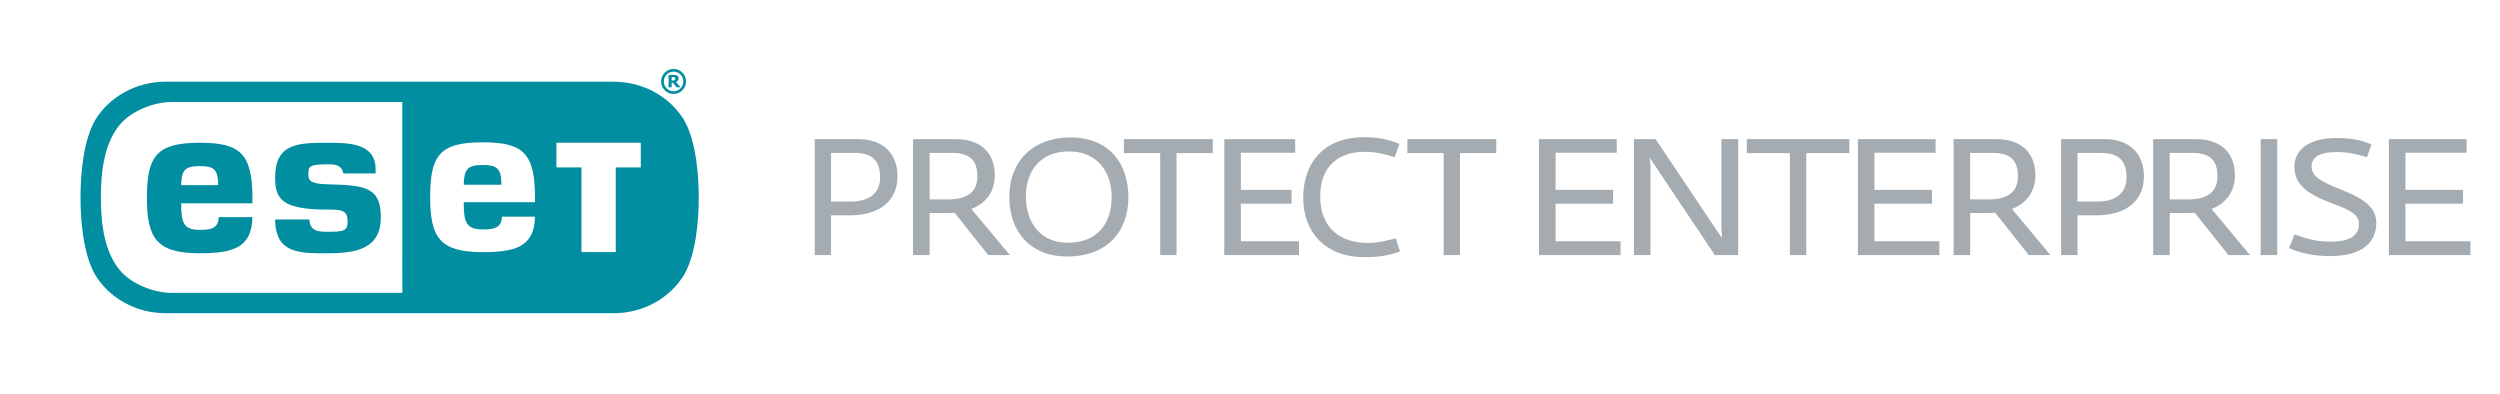
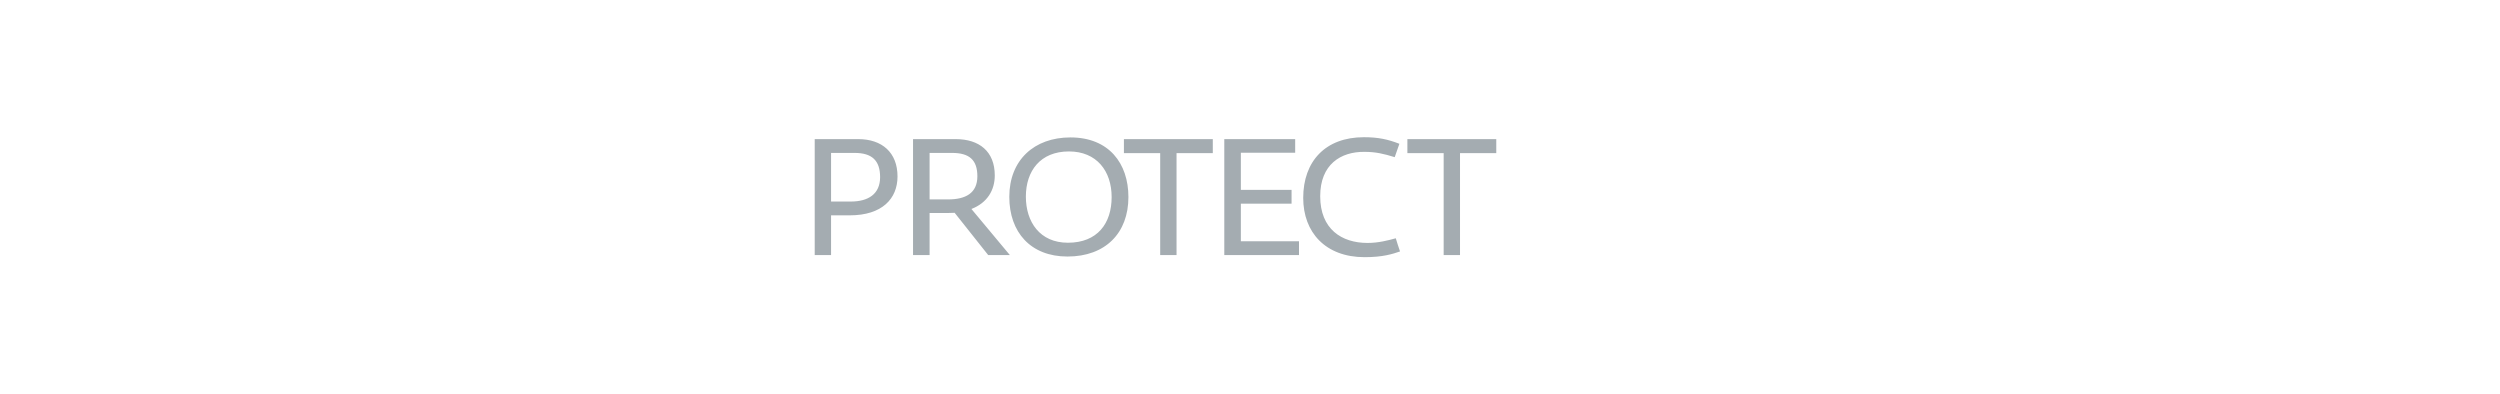
<svg xmlns="http://www.w3.org/2000/svg" version="1.2" baseProfile="tiny" x="0px" y="0px" width="306.142px" height="48.302px" viewBox="0 0 306.142 48.302" overflow="visible" xml:space="preserve">
  <g id="bckg" />
  <g id="logo">
    <g>
      <g>
-         <path fill="#A4ACB1" d="M188.463,31.232V17.036h9.517v1.664h-7.488v4.55h7.046v1.69h-7.046v4.602h7.956 v1.69H188.463z M209.992,31.232l-7.982-11.935l0.104,0.962v10.973h-2.028V17.036h2.652l8.138,12.142 l-0.078-1.3V17.036h2.055v14.196H209.992z M221.187,18.752v12.48h-2.003V18.752h-5.277v-1.716 h12.558v1.716H221.187z M227.507,31.232V17.036h9.517v1.664h-7.488v4.55h7.046v1.69h-7.046v4.602 h7.956v1.69H227.507z M239.233,17.036h5.227c2.886,0,4.784,1.508,4.784,4.446 c0,1.794-0.91,3.354-2.86,4.108l4.706,5.642h-2.652l-4.107-5.174c-0.209,0-0.65,0.026-0.91,0.026 h-2.158v5.148h-2.028V17.036z M243.523,24.42c2.132,0,3.588-0.754,3.588-2.834 c0-2.002-0.987-2.86-3.094-2.86h-2.756v5.694H243.523z M252.399,17.036h5.33 c2.912,0,4.811,1.638,4.811,4.576c0,2.704-1.872,4.758-5.851,4.758h-2.288v4.862h-2.002V17.036z M256.819,24.68c2.132,0,3.589-0.91,3.589-2.99c0-2.028-0.988-2.964-3.121-2.964h-2.886v5.954 H256.819z M263.669,17.036h5.227c2.886,0,4.784,1.508,4.784,4.446c0,1.794-0.91,3.354-2.86,4.108 l4.706,5.642h-2.652l-4.108-5.174c-0.207,0-0.649,0.026-0.909,0.026h-2.158v5.148h-2.028V17.036z M267.959,24.42c2.132,0,3.588-0.754,3.588-2.834c0-2.002-0.987-2.86-3.094-2.86h-2.756v5.694 H267.959z M276.835,31.232V17.036h2.028v14.196H276.835z M280.312,30.374l0.676-1.664 c1.43,0.52,2.756,0.884,4.368,0.884c1.794,0,3.51-0.39,3.51-2.21 c0-1.248-1.612-1.846-2.86-2.314c-2.132-0.858-5.044-1.794-5.044-4.628 c0-2.444,2.288-3.536,5.07-3.536c2.08,0,3.198,0.286,4.368,0.78l-0.546,1.56 c-1.326-0.39-2.34-0.624-3.744-0.624c-1.742,0-3.042,0.442-3.042,1.794 c0,1.274,1.534,1.924,2.756,2.444c2.002,0.858,5.174,1.82,5.174,4.394 c0,3.146-2.756,4.108-5.642,4.108C282.938,31.362,281.221,30.816,280.312,30.374z M292.534,31.232V17.036 h9.517v1.664h-7.488v4.55h7.046v1.69h-7.046v4.602h7.956v1.69H292.534z" />
-       </g>
+         </g>
      <g>
-         <path fill="#008EA0" d="M82.69,9.625c0-0.031-0.006-0.06-0.019-0.086 c-0.014-0.026-0.037-0.048-0.069-0.064c-0.03-0.016-0.064-0.026-0.102-0.03 c-0.039-0.005-0.083-0.008-0.13-0.008h-0.121v0.428h0.09c0.064,0,0.117-0.004,0.163-0.013 c0.047-0.009,0.082-0.023,0.11-0.045c0.026-0.019,0.046-0.045,0.059-0.074 C82.683,9.704,82.69,9.668,82.69,9.625 M83.34,10.697h-0.48l-0.461-0.561h-0.151v0.561h-0.377 V9.174h0.58c0.107,0,0.194,0.005,0.26,0.013c0.064,0.009,0.128,0.029,0.192,0.064 c0.069,0.039,0.12,0.086,0.152,0.141c0.034,0.055,0.05,0.125,0.05,0.206 c0,0.112-0.03,0.203-0.094,0.274C82.949,9.944,82.866,10,82.766,10.039L83.34,10.697z M83.674,9.971c0-0.329-0.118-0.611-0.349-0.847c-0.234-0.237-0.513-0.355-0.842-0.355 c-0.328,0-0.61,0.117-0.842,0.355c-0.234,0.235-0.349,0.517-0.349,0.847 c0,0.33,0.116,0.611,0.349,0.848c0.232,0.236,0.514,0.355,0.842,0.355 c0.329,0,0.608-0.119,0.842-0.355C83.556,10.582,83.674,10.301,83.674,9.971 M84.01,9.971 c0,0.422-0.149,0.781-0.448,1.08c-0.298,0.3-0.657,0.449-1.079,0.449 c-0.422,0-0.781-0.149-1.08-0.449c-0.299-0.299-0.447-0.658-0.447-1.08 c0-0.421,0.149-0.78,0.447-1.078c0.299-0.3,0.658-0.45,1.08-0.45 c0.422,0,0.781,0.15,1.079,0.45C83.861,9.191,84.01,9.55,84.01,9.971" />
-         <path fill="#008EA0" d="M75.126,10.003c3.76,0,6.967,1.94,8.639,4.689 c1.476,2.559,1.803,6.726,1.803,9.486c0,2.763-0.327,6.931-1.803,9.489 c-1.673,2.749-4.879,4.689-8.639,4.689H20.301c-3.761,0-6.967-1.941-8.64-4.689 c-1.477-2.558-1.803-6.725-1.803-9.487c0-2.762,0.326-6.929,1.803-9.488 c1.673-2.749,4.879-4.689,8.64-4.689H75.126z M56.784,22.619c0.052-1.811,0.397-2.41,2.246-2.41 c1.522,0,2.368,0.158,2.368,2.267v0.143H56.784 M24.386,20.347c-1.79,0-2.151,0.55-2.201,2.324 h4.527v-0.1C26.712,20.496,25.898,20.347,24.386,20.347 M17.989,24.26 c0-5.122,1.142-6.78,6.474-6.78c4.98,0,6.447,1.358,6.447,6.78v0.641h-8.724v0.101 c0,2.37,0.372,3.145,2.277,3.145c1.321,0,2.281-0.145,2.325-1.561h4.122 c-0.022,1.933-0.671,3.016-1.764,3.65c-1.127,0.625-2.738,0.778-4.683,0.778 C19.232,31.014,17.989,29.229,17.989,24.26 M33.689,21.779c0-4.214,2.72-4.298,6.474-4.298 c2.501,0,5.833,0.043,5.833,3.223v0.539h-3.955c-0.191-1.05-1.033-1.126-1.878-1.126 c-2.305,0-2.404,0.286-2.404,1.177c0,0.751,0.133,1.226,2.402,1.277 c4.568,0.103,6.476,0.364,6.476,4.018c0,3.836-2.936,4.426-6.474,4.426 c-0.867,0-1.711,0.005-2.487-0.055c-2.566-0.204-3.954-1.162-3.986-4.09h4.199 c0.05,1.486,1.172,1.51,2.274,1.51c1.981,0,2.404-0.124,2.404-1.278 c0-0.689-0.201-1.069-0.636-1.258c-0.468-0.203-1.265-0.176-1.768-0.176 C34.604,25.667,33.689,24.429,33.689,21.779 M68.135,20.5h3.069V30.866h4.197V20.5h3.066v-3.02 H68.135V20.5z M52.675,24.165c0,4.949,1.228,6.712,6.431,6.712c1.945,0,3.548-0.155,4.663-0.774 c1.068-0.618,1.71-1.677,1.742-3.568h-4.038c-0.062,1.416-1.059,1.561-2.366,1.561 c-1.943,0-2.318-0.811-2.318-3.188v-0.145h8.724v-0.597c0-5.399-1.449-6.738-6.406-6.738 C53.801,17.426,52.675,19.061,52.675,24.165 M14.914,33.356c1.332,1.431,3.892,2.502,6.083,2.506 h28.272V12.494H20.998c-2.192,0.004-4.751,1.076-6.083,2.506c-2.104,2.26-2.564,5.806-2.564,9.179 C12.351,27.552,12.81,31.096,14.914,33.356" />
-       </g>
+         </g>
      <path fill="#A4ACB1" d="M99.767,17.036h5.33c2.912,0,4.81,1.638,4.81,4.576 c0,2.704-1.871,4.758-5.85,4.758h-2.288v4.862H99.767V17.036z M104.187,24.68 c2.132,0,3.588-0.91,3.588-2.99c0-2.027-0.988-2.964-3.12-2.964h-2.886v5.954H104.187z M111.807,17.036h5.226c2.886,0,4.784,1.508,4.784,4.447c0,1.794-0.91,3.353-2.86,4.108l4.706,5.642 h-2.652l-4.108-5.174c-0.208,0-0.65,0.026-0.91,0.026h-2.158v5.148h-2.028V17.036z M116.097,24.42 c2.133,0,3.588-0.754,3.588-2.834c0-2.002-0.988-2.86-3.094-2.86h-2.756v5.694H116.097z M130.72,31.414c-4.524,0-7.124-2.99-7.124-7.306c0-4.498,3.041-7.28,7.488-7.28 c4.705,0,7.098,3.172,7.098,7.306C138.182,28.528,135.374,31.414,130.72,31.414z M130.902,18.544 c-3.51,0-5.278,2.392-5.278,5.538c0,3.094,1.716,5.642,5.148,5.642c3.641,0,5.356-2.392,5.356-5.59 C136.128,20.936,134.282,18.544,130.902,18.544z M144.075,18.752v12.48h-2.002V18.752h-4.442v-1.716 h10.885v1.716H144.075z M149.923,31.232V17.036h8.68v1.664h-6.652v4.55h6.21v1.69h-6.21v4.602 h7.12v1.69H149.923z M167.1,31.492c-4.784,0-7.513-3.041-7.513-7.254 c0-4.472,2.703-7.436,7.436-7.436c1.742,0,2.938,0.26,4.342,0.806l-0.572,1.638 c-1.352-0.416-2.314-0.65-3.717-0.65c-2.886-0.026-5.408,1.534-5.408,5.434 c0,4.03,2.626,5.72,5.798,5.72c1.326,0,2.522-0.312,3.458-0.572 c0.052,0.208,0.443,1.404,0.52,1.613C170.532,31.102,169.362,31.492,167.1,31.492z M178.788,18.752 v12.48h-2.002V18.752h-4.442v-1.716h10.885v1.716H178.788z" />
    </g>
  </g>
  <g id="guides" />
</svg>